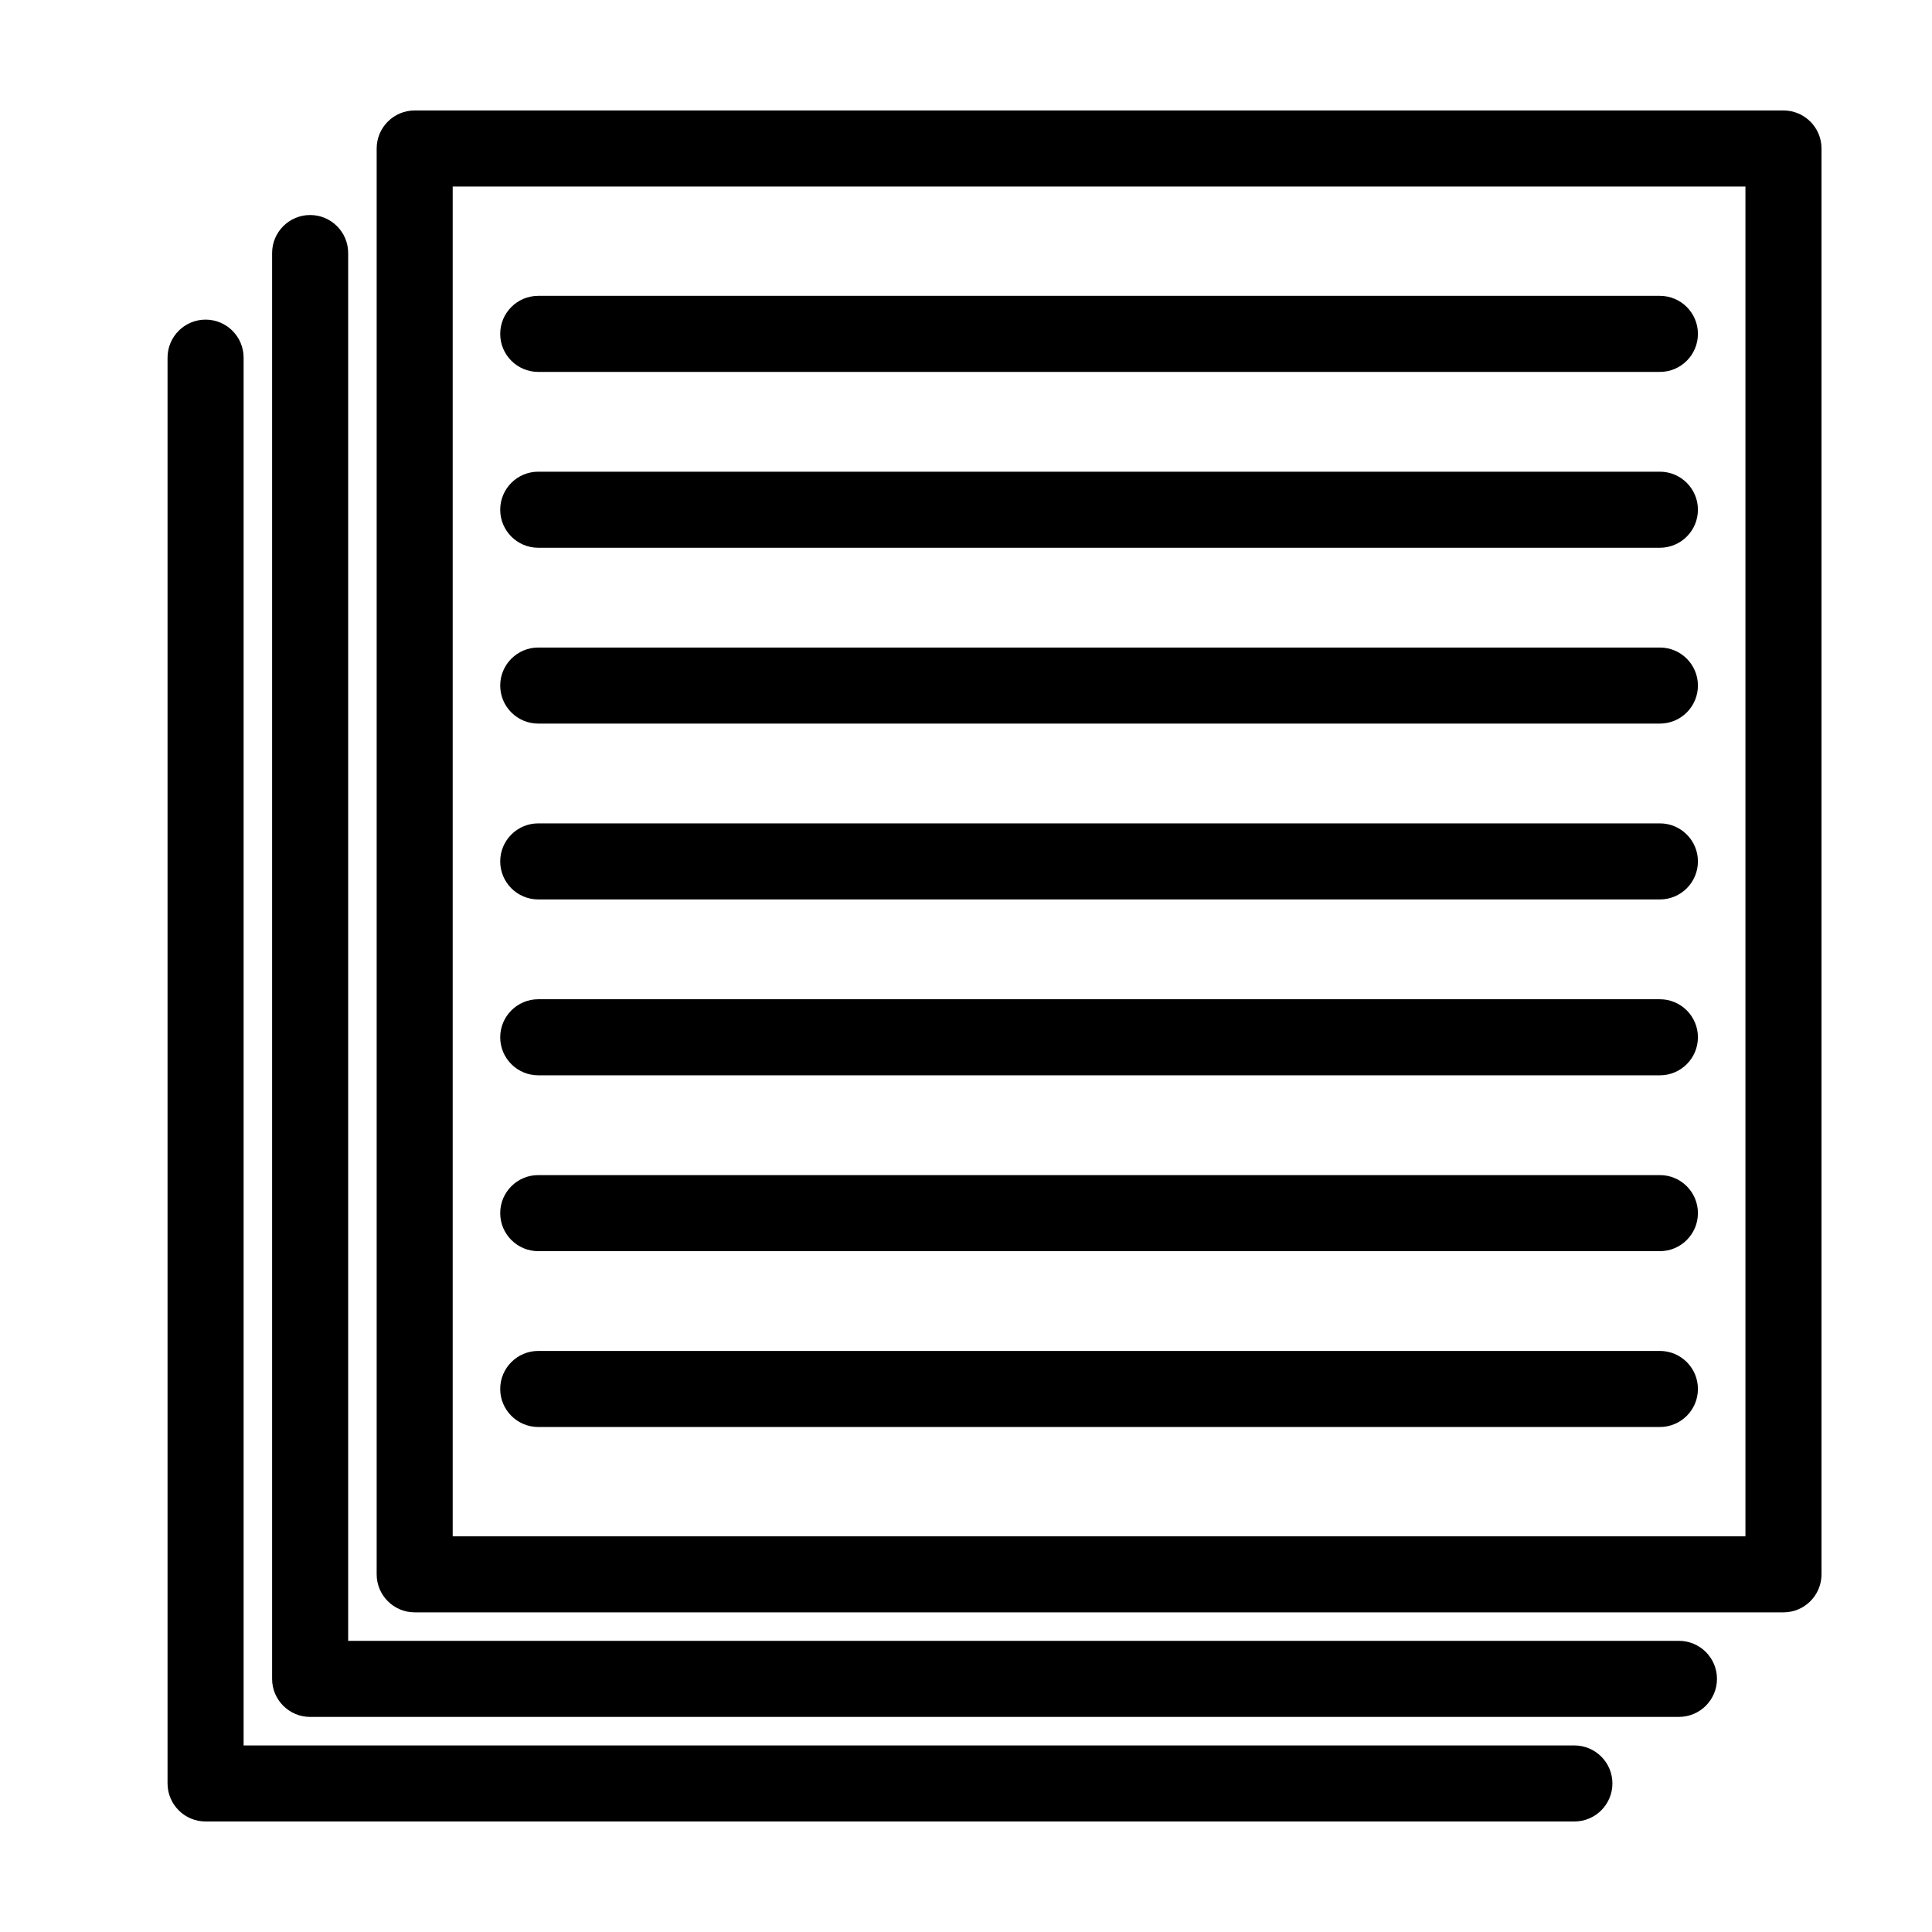
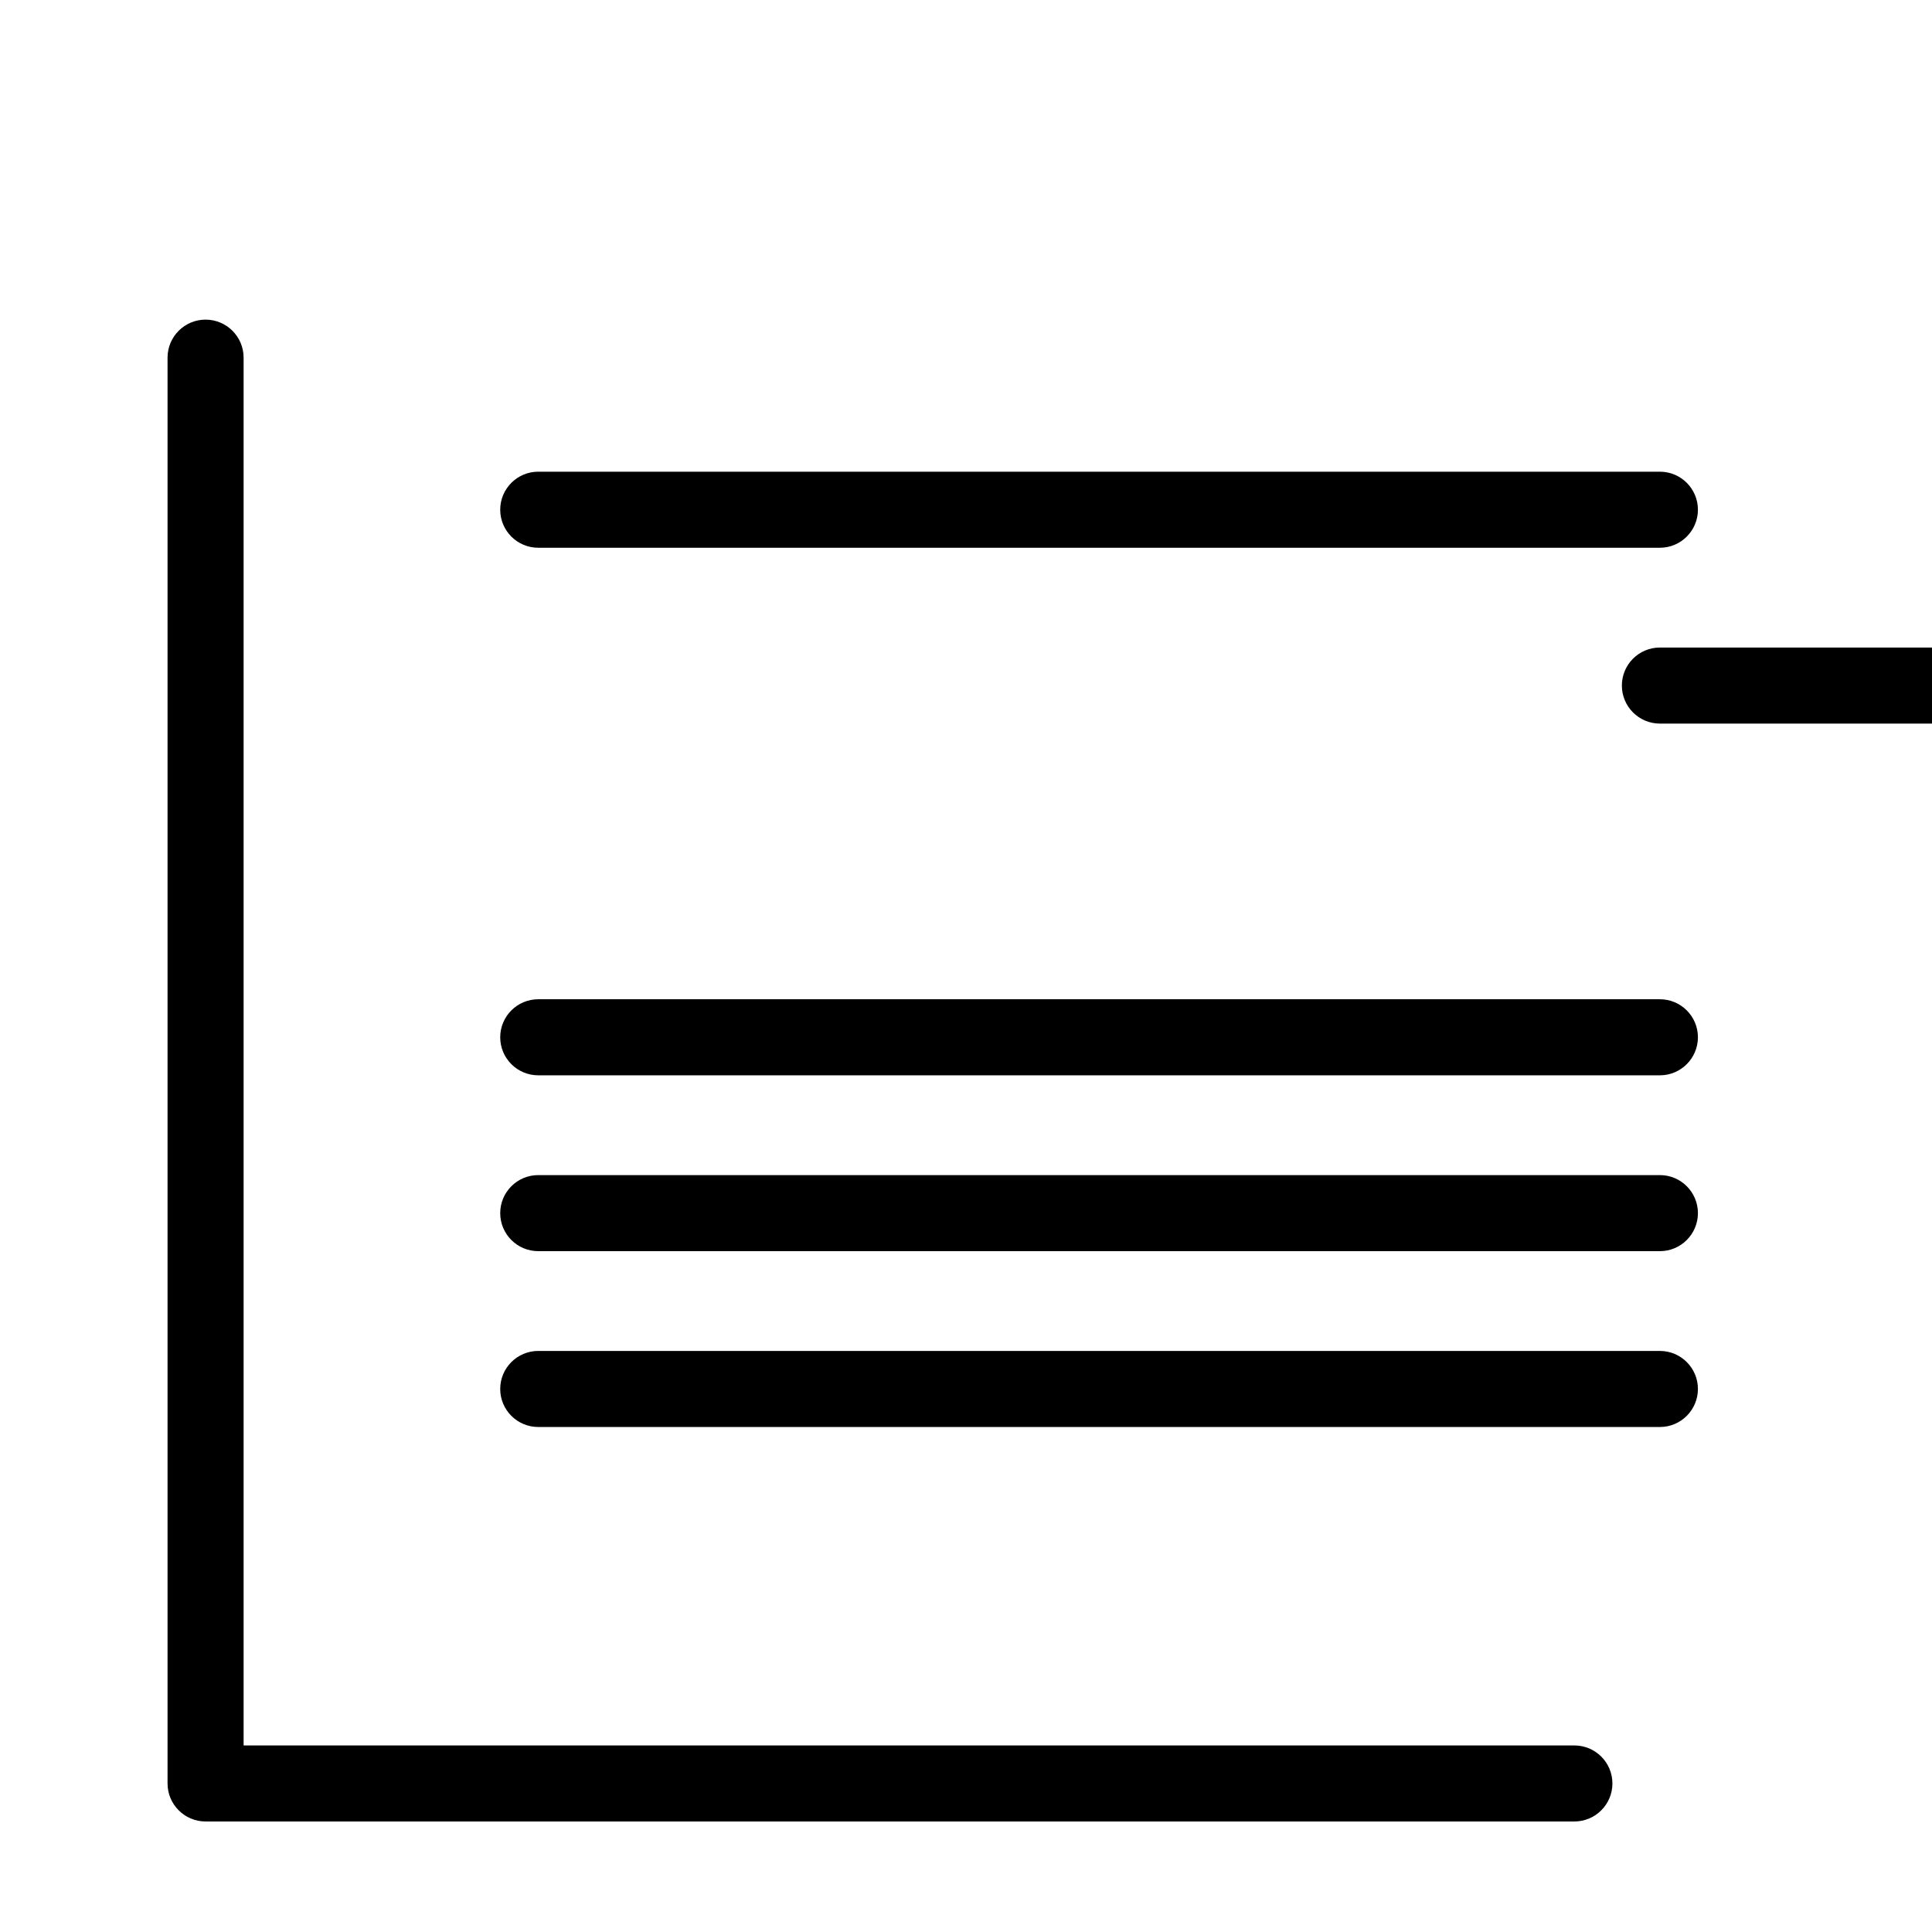
<svg xmlns="http://www.w3.org/2000/svg" fill="#000000" width="800px" height="800px" version="1.1" viewBox="144 144 512 512">
  <g>
-     <path d="m583.89 242.56h-297.25c-5.562 0-10.078-4.516-10.078-10.078s4.516-10.078 10.078-10.078h297.25c5.562 0 10.078 4.516 10.078 10.078-0.004 5.562-4.519 10.078-10.078 10.078z" />
    <path d="m583.89 289.16h-297.25c-5.562 0-10.078-4.516-10.078-10.078s4.516-10.078 10.078-10.078h297.25c5.562 0 10.078 4.516 10.078 10.078-0.004 5.562-4.519 10.078-10.078 10.078z" />
-     <path d="m583.89 335.76h-297.25c-5.562 0-10.078-4.516-10.078-10.078s4.516-10.078 10.078-10.078h297.25c5.562 0 10.078 4.516 10.078 10.078-0.004 5.566-4.519 10.078-10.078 10.078z" />
-     <path d="m583.89 382.36h-297.25c-5.562 0-10.078-4.516-10.078-10.078s4.516-10.078 10.078-10.078h297.25c5.562 0 10.078 4.516 10.078 10.078-0.004 5.566-4.519 10.078-10.078 10.078z" />
+     <path d="m583.89 335.76c-5.562 0-10.078-4.516-10.078-10.078s4.516-10.078 10.078-10.078h297.25c5.562 0 10.078 4.516 10.078 10.078-0.004 5.566-4.519 10.078-10.078 10.078z" />
    <path d="m583.89 428.97h-297.25c-5.562 0-10.078-4.516-10.078-10.078s4.516-10.078 10.078-10.078h297.25c5.562 0 10.078 4.516 10.078 10.078-0.004 5.562-4.519 10.078-10.078 10.078z" />
    <path d="m583.89 475.57h-297.25c-5.562 0-10.078-4.516-10.078-10.078s4.516-10.078 10.078-10.078h297.25c5.562 0 10.078 4.516 10.078 10.078-0.004 5.562-4.519 10.078-10.078 10.078z" />
    <path d="m583.89 522.17h-297.25c-5.562 0-10.078-4.516-10.078-10.078s4.516-10.078 10.078-10.078h297.25c5.562 0 10.078 4.516 10.078 10.078-0.004 5.562-4.519 10.078-10.078 10.078z" />
-     <path d="m616.64 571.29h-362.74c-5.562 0-10.078-4.516-10.078-10.078v-377.86c0-5.562 4.516-10.078 10.078-10.078h362.74c5.562 0 10.078 4.516 10.078 10.078v377.86c-0.004 5.566-4.516 10.078-10.078 10.078zm-352.67-20.152h342.59v-357.7h-342.59z" />
-     <path d="m588.93 599h-362.74c-5.562 0-10.078-4.516-10.078-10.078v-377.86c0-5.562 4.516-10.078 10.078-10.078s10.078 4.516 10.078 10.078v367.78h352.67c5.562 0 10.078 4.516 10.078 10.078-0.004 5.559-4.519 10.074-10.082 10.074z" />
    <path d="m561.22 626.71h-362.74c-5.562 0-10.078-4.516-10.078-10.078v-377.85c0-5.562 4.516-10.078 10.078-10.078s10.078 4.516 10.078 10.078v367.78h352.67c5.562 0 10.078 4.516 10.078 10.078-0.008 5.559-4.519 10.07-10.082 10.07z" />
  </g>
</svg>